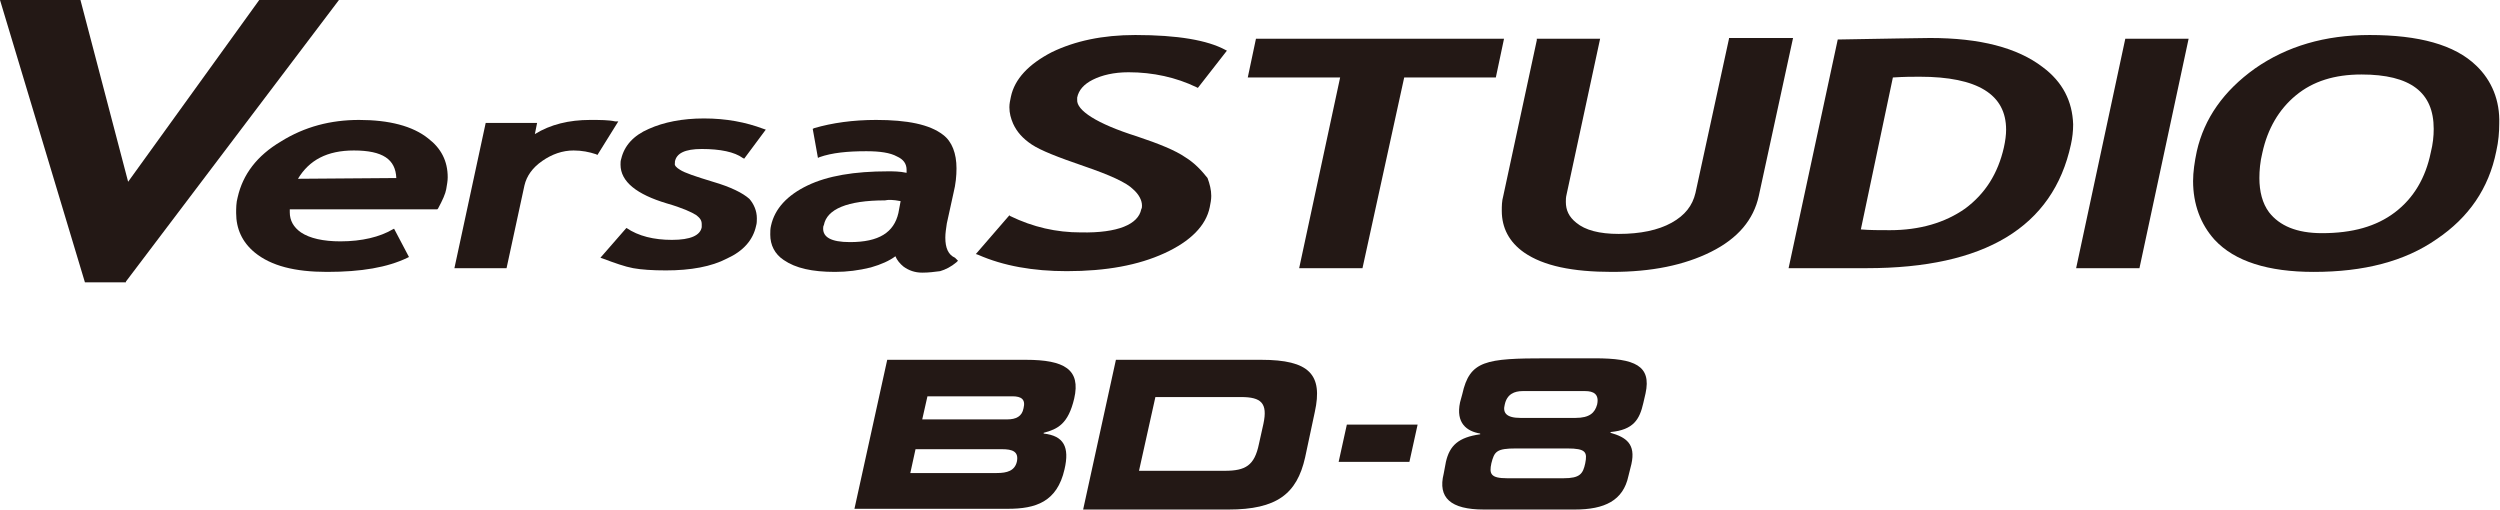
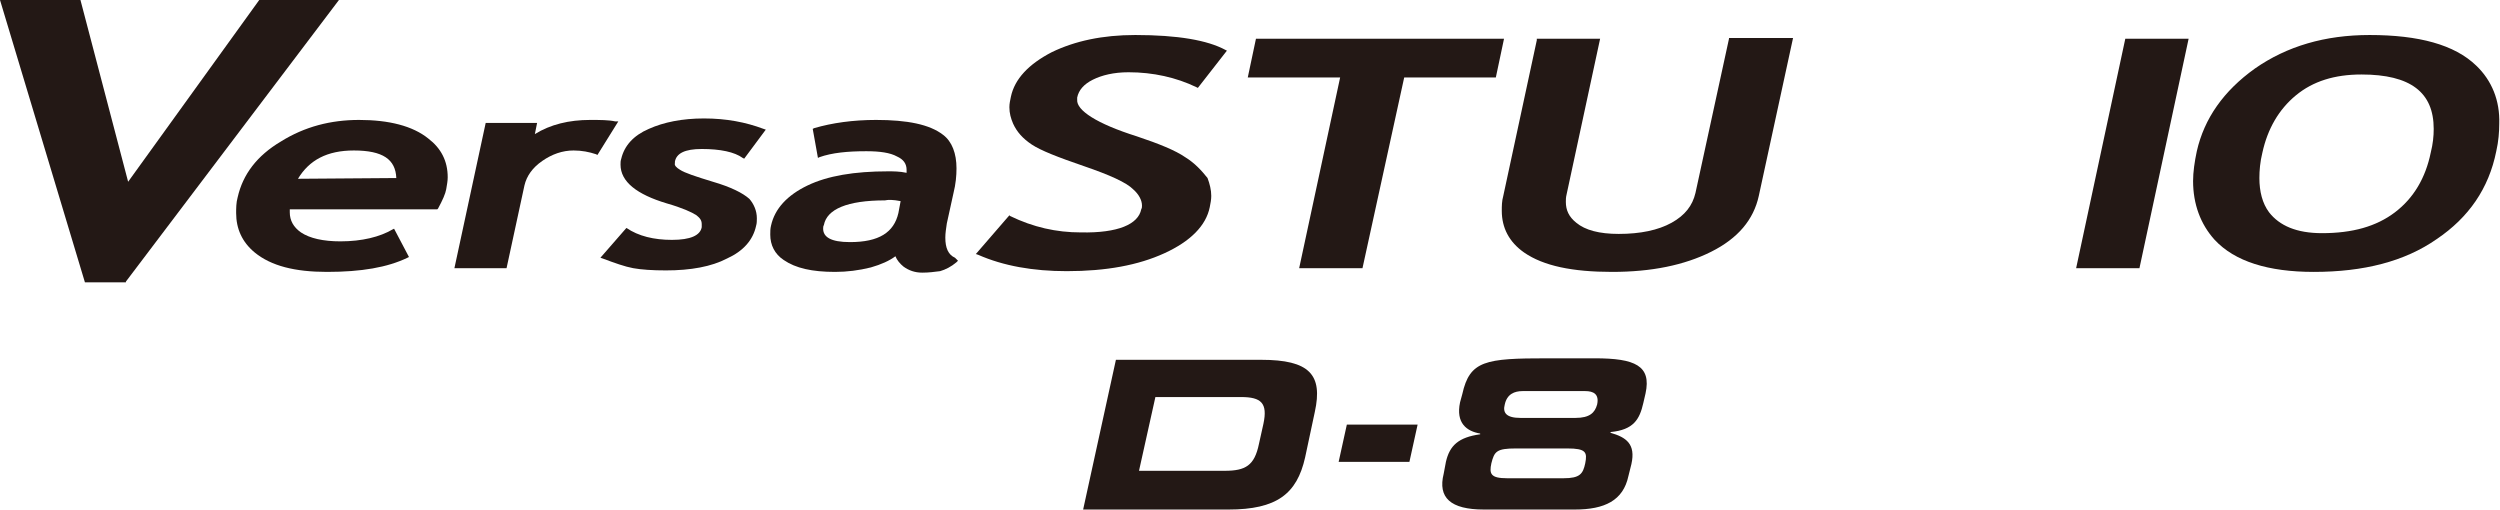
<svg xmlns="http://www.w3.org/2000/svg" version="1.1" id="_レイヤー_2" x="0px" y="0px" viewBox="0 0 335.6 68.5" style="enable-background:new 0 0 335.6 68.5;" xml:space="preserve">
  <style type="text/css">
	.st0{fill:#231815;}
</style>
  <g>
    <path class="st0" d="M57.5,18.6c-2.1-1.7-5.3-2.5-9.3-2.5c-3.8,0-7.3,0.9-10.5,2.9c-3.2,1.9-5.1,4.4-5.8,7.5   c-0.2,0.7-0.2,1.5-0.2,2.1c0,2.1,0.8,3.9,2.5,5.3c2.2,1.8,5.4,2.6,9.7,2.6c4.6,0,8.1-0.6,10.8-1.9l0.2-0.1l-2-3.8l-0.2,0.1   c-1.7,1-4.1,1.6-7,1.6c-2.3,0-4.1-0.4-5.3-1.2c-1-0.7-1.5-1.6-1.5-2.7c0-0.1,0-0.3,0-0.4h19.8l0.1-0.1c0.6-1.1,1-2,1.1-2.6   c0.1-0.6,0.2-1.1,0.2-1.6C60.1,21.6,59.2,19.9,57.5,18.6z M53.2,23.9C53.2,23.9,53.2,24,53.2,23.9L40,24c1.5-2.5,3.9-3.8,7.5-3.8   C51.4,20.2,53.1,21.4,53.2,23.9z" />
    <path class="st0" d="M95.7,24.4c-2.3-0.7-3.8-1.2-4.4-1.6c-0.5-0.3-0.8-0.6-0.7-0.9c0,0,0-0.1,0-0.2c0.2-1.1,1.3-1.7,3.6-1.7   c2.5,0,4.4,0.4,5.5,1.2l0.2,0.1l2.9-3.9l-0.3-0.1c-2.4-0.9-5-1.4-8-1.4c-2.9,0-5.4,0.5-7.4,1.4c-2.1,0.9-3.3,2.3-3.7,4   c-0.1,0.3-0.1,0.5-0.1,0.8c0,2.3,2.2,4,6.2,5.2c2.1,0.6,3.4,1.2,4,1.6c0.5,0.4,0.7,0.7,0.7,1.2c0,0.1,0,0.2,0,0.4   c-0.2,1.1-1.5,1.7-4,1.7c-2.4,0-4.5-0.5-6.1-1.6L84,30.7l-3.4,3.9l0.3,0.1c1.6,0.6,3,1.1,4.1,1.3c1.1,0.2,2.6,0.3,4.4,0.3   c3.3,0,6.1-0.5,8.2-1.6c2.2-1,3.5-2.5,3.9-4.4c0.1-0.3,0.1-0.7,0.1-1c0-1-0.4-1.9-1-2.6C99.7,25.9,98.1,25.1,95.7,24.4z" />
    <path class="st0" d="M128.2,34.6c-0.9-0.4-1.3-1.3-1.3-2.7c0-0.6,0.1-1.2,0.2-1.9l0.9-4.1c0.3-1.2,0.4-2.3,0.4-3.3   c0-2-0.6-3.6-1.8-4.5c-1.8-1.4-4.8-2-9-2c-3.1,0-5.9,0.4-8.3,1.1l-0.2,0.1l0.7,3.9l0.2-0.1c1.7-0.6,3.8-0.8,6.3-0.8   c1.8,0,3.2,0.2,4.1,0.7c0.9,0.4,1.3,1,1.3,1.8c0,0.1,0,0.3,0,0.4c-0.9-0.2-1.8-0.2-2.5-0.2c-4.5,0-8.1,0.6-10.8,1.9   c-2.7,1.3-4.4,3.1-4.9,5.4c-0.1,0.4-0.1,0.8-0.1,1.2c0,1.4,0.6,2.6,1.8,3.4c1.6,1.1,3.8,1.6,6.9,1.6c1.6,0,3.2-0.2,4.8-0.6   c1.4-0.4,2.5-0.9,3.3-1.5c0.2,0.5,0.6,1,1.1,1.4c0.7,0.5,1.5,0.8,2.5,0.8c0,0,0,0,0,0c0.9,0,1.6-0.1,2.4-0.2   c0.7-0.2,1.5-0.6,2.2-1.2l0.2-0.2L128.2,34.6z M120.9,27l-0.3,1.6c-0.6,2.6-2.6,3.9-6.5,3.9c-2.6,0-3.6-0.7-3.6-1.8   c0-0.2,0-0.3,0.1-0.5c0.4-2.1,3.1-3.3,8.2-3.3C119.2,26.8,119.9,26.8,120.9,27z" />
    <path class="st0" d="M159.1,21.1c-1.3-0.9-3.5-1.8-6.5-2.8c-5.4-1.7-8.1-3.5-8-4.9c0-0.1,0-0.2,0-0.3c0.2-1,0.9-1.8,2.1-2.4   c1.2-0.6,2.8-1,4.8-1c3.3,0,6.4,0.7,9.1,2l0.2,0.1l3.9-5l-0.2-0.1c-2.4-1.3-6.4-2-12.1-2c-4.4,0-8.1,0.8-11.2,2.3   c-3.1,1.6-5,3.6-5.5,6c-0.1,0.5-0.2,0.9-0.2,1.4c0,0.8,0.2,1.5,0.5,2.2c0.5,1.1,1.3,2,2.5,2.8c1.2,0.8,3.5,1.7,7,2.9   c3.5,1.2,5.7,2.2,6.6,3.1c0.8,0.7,1.2,1.5,1.2,2.2c0,0.2,0,0.3-0.1,0.5c-0.4,2-3.1,3.2-8.1,3.1c-3.3,0-6.4-0.7-9.5-2.2l-0.1-0.1   l-4.5,5.2l0.3,0.1c3.4,1.5,7.4,2.2,11.9,2.2c5.3,0,9.6-0.8,13.1-2.4c3.5-1.6,5.6-3.7,6.1-6.2c0.1-0.5,0.2-1,0.2-1.5   c0-0.8-0.2-1.6-0.5-2.4C161.3,22.9,160.4,21.9,159.1,21.1z" />
    <polygon class="st0" points="168.6,5.2 167.5,10.4 179.9,10.4 174.4,36 182.9,36 188.5,10.4 200.8,10.4 201.9,5.2  " />
    <path class="st0" d="M232.1,5.2l-4.5,20.7c-0.4,1.7-1.4,3-3.2,4c-1.8,1-4.2,1.5-7.1,1.5c-2.6,0-4.5-0.5-5.7-1.5   c-1-0.8-1.4-1.7-1.4-2.8c0-0.3,0-0.6,0.1-1l4.5-20.9h-8.5l0,0.2l-4.5,20.9c-0.2,0.7-0.2,1.4-0.2,2c0,2.3,1,4.2,3,5.6   c2.6,1.8,6.5,2.6,11.8,2.6c5.3,0,9.7-0.9,13.3-2.7c3.6-1.8,5.7-4.3,6.4-7.5l4.6-21.2H232.1z" />
-     <path class="st0" d="M274.2,9c-3.4-2.6-8.4-3.9-15.1-3.9c-1.7,0-5.7,0.1-12.2,0.2l-0.2,0L240.1,36h10.4c0,0,0,0,0.1,0   c15.8,0,25-5.5,27.4-16.6c0.2-0.9,0.3-1.8,0.3-2.7C278.2,13.6,276.9,11,274.2,9z M254.1,10.4c1.5-0.1,2.7-0.1,3.6-0.1   c7.8,0,11.6,2.4,11.6,7.1c0,0.7-0.1,1.5-0.3,2.4c-0.8,3.5-2.5,6.2-5.2,8.2c-2.7,1.9-6.1,2.9-10.1,2.9c-1.4,0-2.7,0-3.9-0.1   L254.1,10.4z" />
    <polygon class="st0" points="285.3,5.2 278.7,36 278.9,36 287.2,36 293.8,5.2  " />
    <path class="st0" d="M332.4,8.8c-2.9-2.8-7.7-4.1-14.3-4.1c-6,0-11.1,1.5-15.4,4.5c-4.2,3-6.8,6.7-7.8,11.1c-0.3,1.4-0.5,2.8-0.5,4   c0,3.1,1,5.8,2.9,7.9c2.7,2.9,7.2,4.3,13.3,4.3c6.7,0,12.2-1.4,16.5-4.4c4.3-2.9,7-6.8,8-11.8c0.3-1.3,0.4-2.6,0.4-3.7   C335.6,13.5,334.5,10.8,332.4,8.8z M321.5,28.5c-2.5,1.9-5.7,2.8-9.8,2.8c-3.4,0-5.7-1-7.1-2.8c-0.9-1.2-1.3-2.8-1.3-4.6   c0-1,0.1-2.2,0.4-3.4c0.7-3.2,2.2-5.8,4.5-7.7c2.3-1.9,5.2-2.8,8.8-2.8c6.6,0,9.7,2.4,9.7,7.3c0,1-0.1,2-0.4,3.2   C325.6,23.9,324,26.6,321.5,28.5z" />
    <path class="st0" d="M82.6,16.3c-0.9-0.2-2-0.2-3.4-0.2c-2.8,0-5.3,0.6-7.4,1.9l0.3-1.5h-6.9L61,36h7l2.4-11.1   c0.3-1.3,1.1-2.4,2.4-3.3c1.3-0.9,2.7-1.4,4.2-1.4c1.1,0,2.1,0.2,3,0.5l0.2,0.1l2.8-4.5L82.6,16.3z" />
    <polygon class="st0" points="34.8,0 17.2,24.4 10.8,0 0,0 11.4,37.9 16.9,37.9 16.9,37.8 45.5,0  " />
  </g>
  <g>
    <g>
-       <path class="st0" d="M119.1,48.3h18.6c5.2,0,7.4,1.3,6.5,5.2c-0.8,3.4-2.2,4.1-4.1,4.6l0,0.1c2.7,0.3,3.5,1.8,2.8,4.8    c-1,4.4-3.9,5.3-7.6,5.3h-20.6L119.1,48.3z M122.2,63.5h11.6c1.4,0,2.4-0.3,2.7-1.5c0.3-1.4-0.6-1.7-2-1.7h-11.6L122.2,63.5z     M123.8,56.3h11.4c1.2,0,2-0.4,2.2-1.5c0.3-1.2-0.3-1.6-1.5-1.6h-11.4L123.8,56.3z" />
      <path class="st0" d="M149.8,48.3h19.5c6.5,0,8.3,2,7.2,7l-1.3,6.1c-1.1,4.9-3.8,7-10.3,7h-19.5L149.8,48.3z M152.9,63.2h11.5    c2.8,0,4-0.7,4.6-3.6l0.6-2.7c0.6-2.8-0.3-3.6-3-3.6h-11.5L152.9,63.2z" />
      <path class="st0" d="M180.8,57h9.5l-1.1,5h-9.5L180.8,57z" />
      <path class="st0" d="M194.1,62c0.5-2.2,1.7-3.3,4.6-3.7l0-0.1c-1.8-0.3-3.3-1.4-2.7-4.2l0.3-1.1c1-4.5,3.1-4.8,11.4-4.8h6.4    c5.4,0,7.6,1,6.8,4.7l-0.3,1.3c-0.5,2.2-1.3,3.6-4.4,3.9l0,0.1c2.1,0.6,3.4,1.5,2.8,4.2l-0.4,1.6c-0.7,3.3-3.2,4.5-7.2,4.5h-12.2    c-4.5,0-6.2-1.6-5.4-4.8L194.1,62z M209.9,64.2c2.2,0,2.6-0.6,2.9-2c0.3-1.5,0.1-2-2.4-2h-6.9c-2.6,0-2.9,0.4-3.3,2    c-0.3,1.4-0.1,2,2.1,2H209.9z M211.5,56.1c1.9,0,2.6-0.7,2.9-1.8c0.3-1.4-0.5-1.8-1.6-1.8h-8.4c-1.1,0-2.1,0.4-2.4,1.8    c-0.3,1.1,0.2,1.8,2.1,1.8H211.5z" />
    </g>
  </g>
</svg>